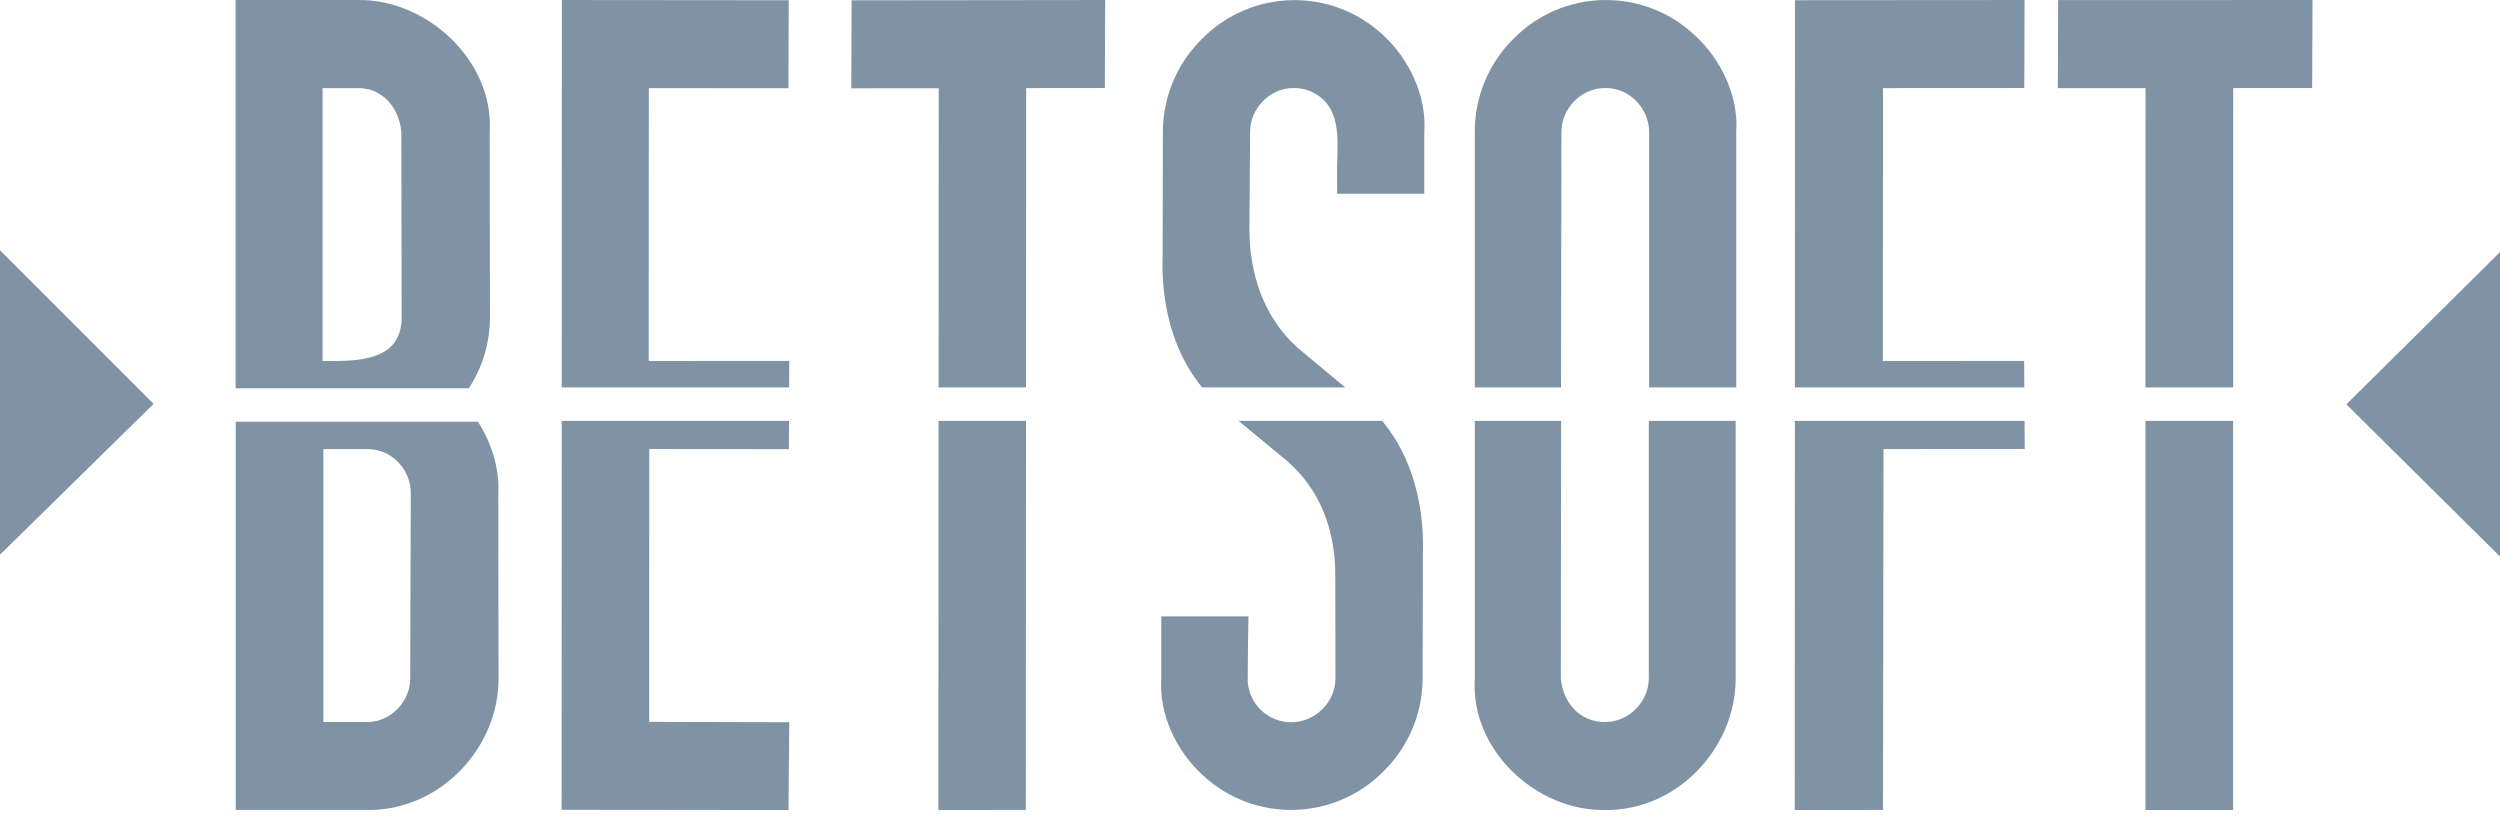
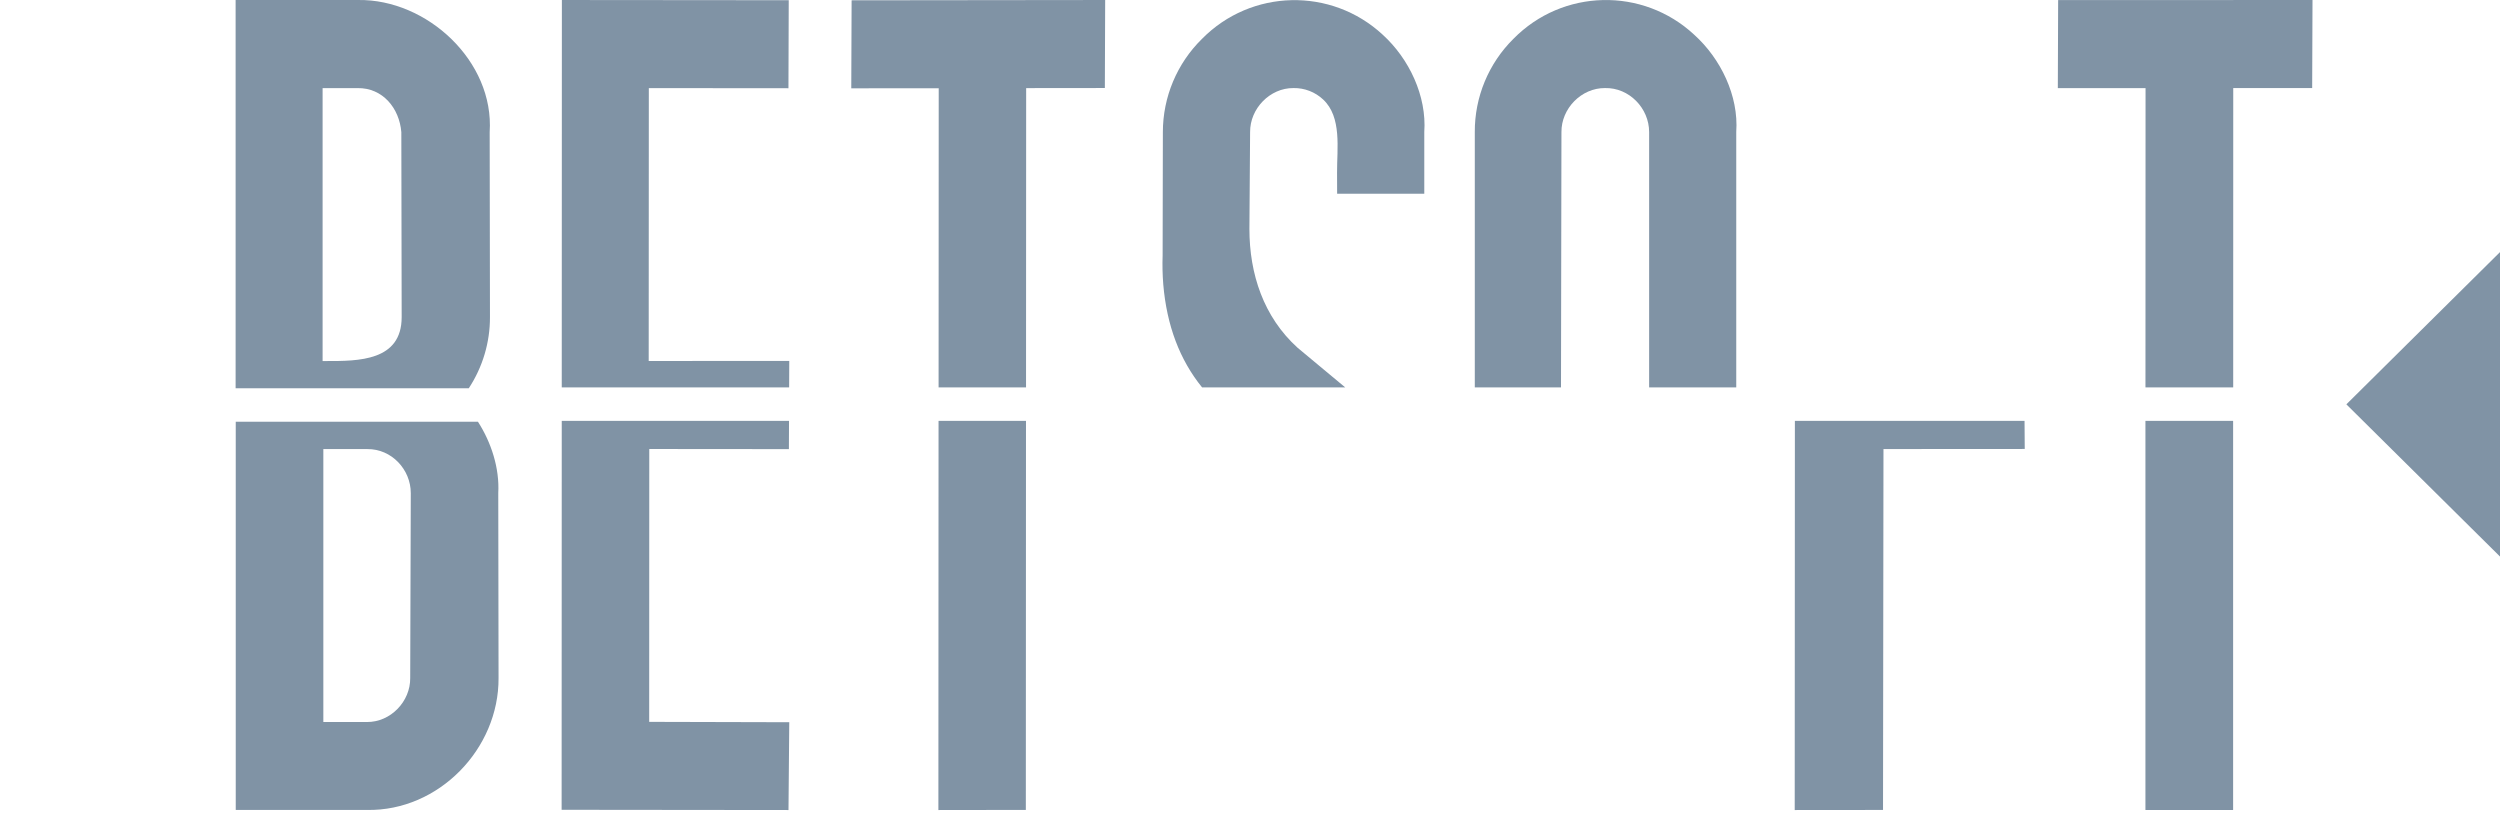
<svg xmlns="http://www.w3.org/2000/svg" width="300" height="98" viewBox="0 0 300 98" fill="#8093a5">
  <path fill-rule="evenodd" clip-rule="evenodd" d="M58.796 38.048C58.805 41.082 57.922 44.052 56.256 46.588H28.274V0.001H42.982C51.243 -0.116 59.328 7.349 58.761 15.859L58.796 38.048ZM42.899 10.573H38.712V43.324L39.119 43.325C42.996 43.331 48.204 43.341 48.2 38.048L48.16 15.859C47.93 13.004 45.938 10.521 42.899 10.573Z" />
  <path fill-rule="evenodd" clip-rule="evenodd" d="M57.356 50.612C58.957 53.103 59.955 56.186 59.792 59.172L59.826 81.361C59.875 89.869 52.645 97.336 44.067 97.194H28.289V50.612H57.356ZM49.225 81.361L49.294 59.177C49.294 56.335 46.985 53.862 44.087 53.891H38.801V86.642H44.033C46.872 86.664 49.257 84.181 49.225 81.361Z" />
  <path d="M123.124 46.485H112.631L112.646 10.588L102.153 10.598L102.193 0.036L132.621 0.001L132.582 10.563L123.139 10.573L123.124 46.485Z" />
  <path d="M112.607 97.204L112.626 50.504H123.119L123.1 97.189L112.607 97.204Z" />
  <path d="M94.712 43.309L94.698 46.485H67.41L67.425 0.001L94.648 0.026L94.614 10.588L77.859 10.573L77.844 43.319L94.712 43.309Z" />
  <path d="M94.668 53.896L77.913 53.881L77.903 86.623L94.712 86.667L94.619 97.204L67.395 97.175L67.41 50.504H94.683L94.668 53.896Z" />
-   <path d="M0 66.563V30.031L18.436 48.462L0 66.563Z" />
-   <path d="M242.901 43.309L242.92 46.485H215.386L215.401 0.021L242.95 0.001L242.915 10.563L225.963 10.573L225.948 43.324L242.901 43.309Z" />
  <path d="M257.456 46.485H267.984L267.989 10.568H277.461L277.501 0.001L246.978 0.011L246.939 10.578L257.466 10.573L257.456 46.485Z" />
  <path d="M257.452 50.504H267.974V97.199H257.452V50.504Z" />
  <path d="M215.386 50.504L215.366 97.204L225.963 97.194L226.017 53.887L242.969 53.876L242.945 50.504H215.386Z" />
  <path d="M187.32 46.485L187.374 15.854C187.346 13.026 189.765 10.545 192.606 10.568C195.488 10.501 197.896 12.977 197.896 15.845V46.485H208.35V15.834C208.656 11.497 206.478 7.027 203.306 4.168C197.134 -1.572 187.514 -1.353 181.61 4.661C178.623 7.619 176.952 11.655 176.975 15.859V46.485H187.32Z" />
-   <path d="M197.857 50.504V81.352C197.882 84.188 195.451 86.661 192.605 86.637C189.556 86.684 187.492 84.221 187.3 81.356L187.334 50.504H176.979V81.366C176.378 89.914 184.278 97.337 192.6 97.199C201.169 97.325 208.328 89.819 208.281 81.342V50.504H197.857Z" />
  <path d="M144.248 46.485H161.422C159.532 44.904 157.63 43.321 155.717 41.736C151.622 38.034 149.929 32.859 149.929 27.472L150.012 15.85C149.99 13.035 152.384 10.547 155.219 10.568C156.538 10.545 157.813 11.037 158.775 11.939C161.049 14.053 160.43 17.882 160.447 20.708C160.452 21.555 160.456 22.401 160.456 23.245H170.914V15.85C171.219 11.514 169.095 7.052 165.934 4.173C159.759 -1.556 150.147 -1.338 144.238 4.666C141.235 7.614 139.543 11.646 139.544 15.854L139.515 30.647C139.473 31.81 139.5 32.974 139.593 34.133C140.011 39.057 141.563 43.175 144.248 46.485Z" />
-   <path d="M165.865 50.504H148.632C150.627 52.166 152.626 53.821 154.633 55.469C158.045 58.566 159.781 62.511 160.18 67.303C160.244 68.078 160.224 69.769 160.234 69.729L160.254 81.361C160.263 82.778 159.686 84.136 158.661 85.114C156.633 87.168 153.324 87.189 151.27 85.162C150.361 84.264 149.812 83.065 149.726 81.79C149.731 79.221 149.768 76.652 149.809 74.083L149.81 74.036L149.81 73.97H139.352V81.366C139.046 85.701 141.178 90.163 144.342 93.037C150.518 98.764 160.128 98.546 166.038 92.544C169.034 89.595 170.72 85.566 170.717 81.361L170.747 66.569C170.939 60.864 169.577 54.964 165.865 50.504Z" />
  <path d="M300 66.785V30.252L281.564 48.521L300 66.785Z" />
</svg>